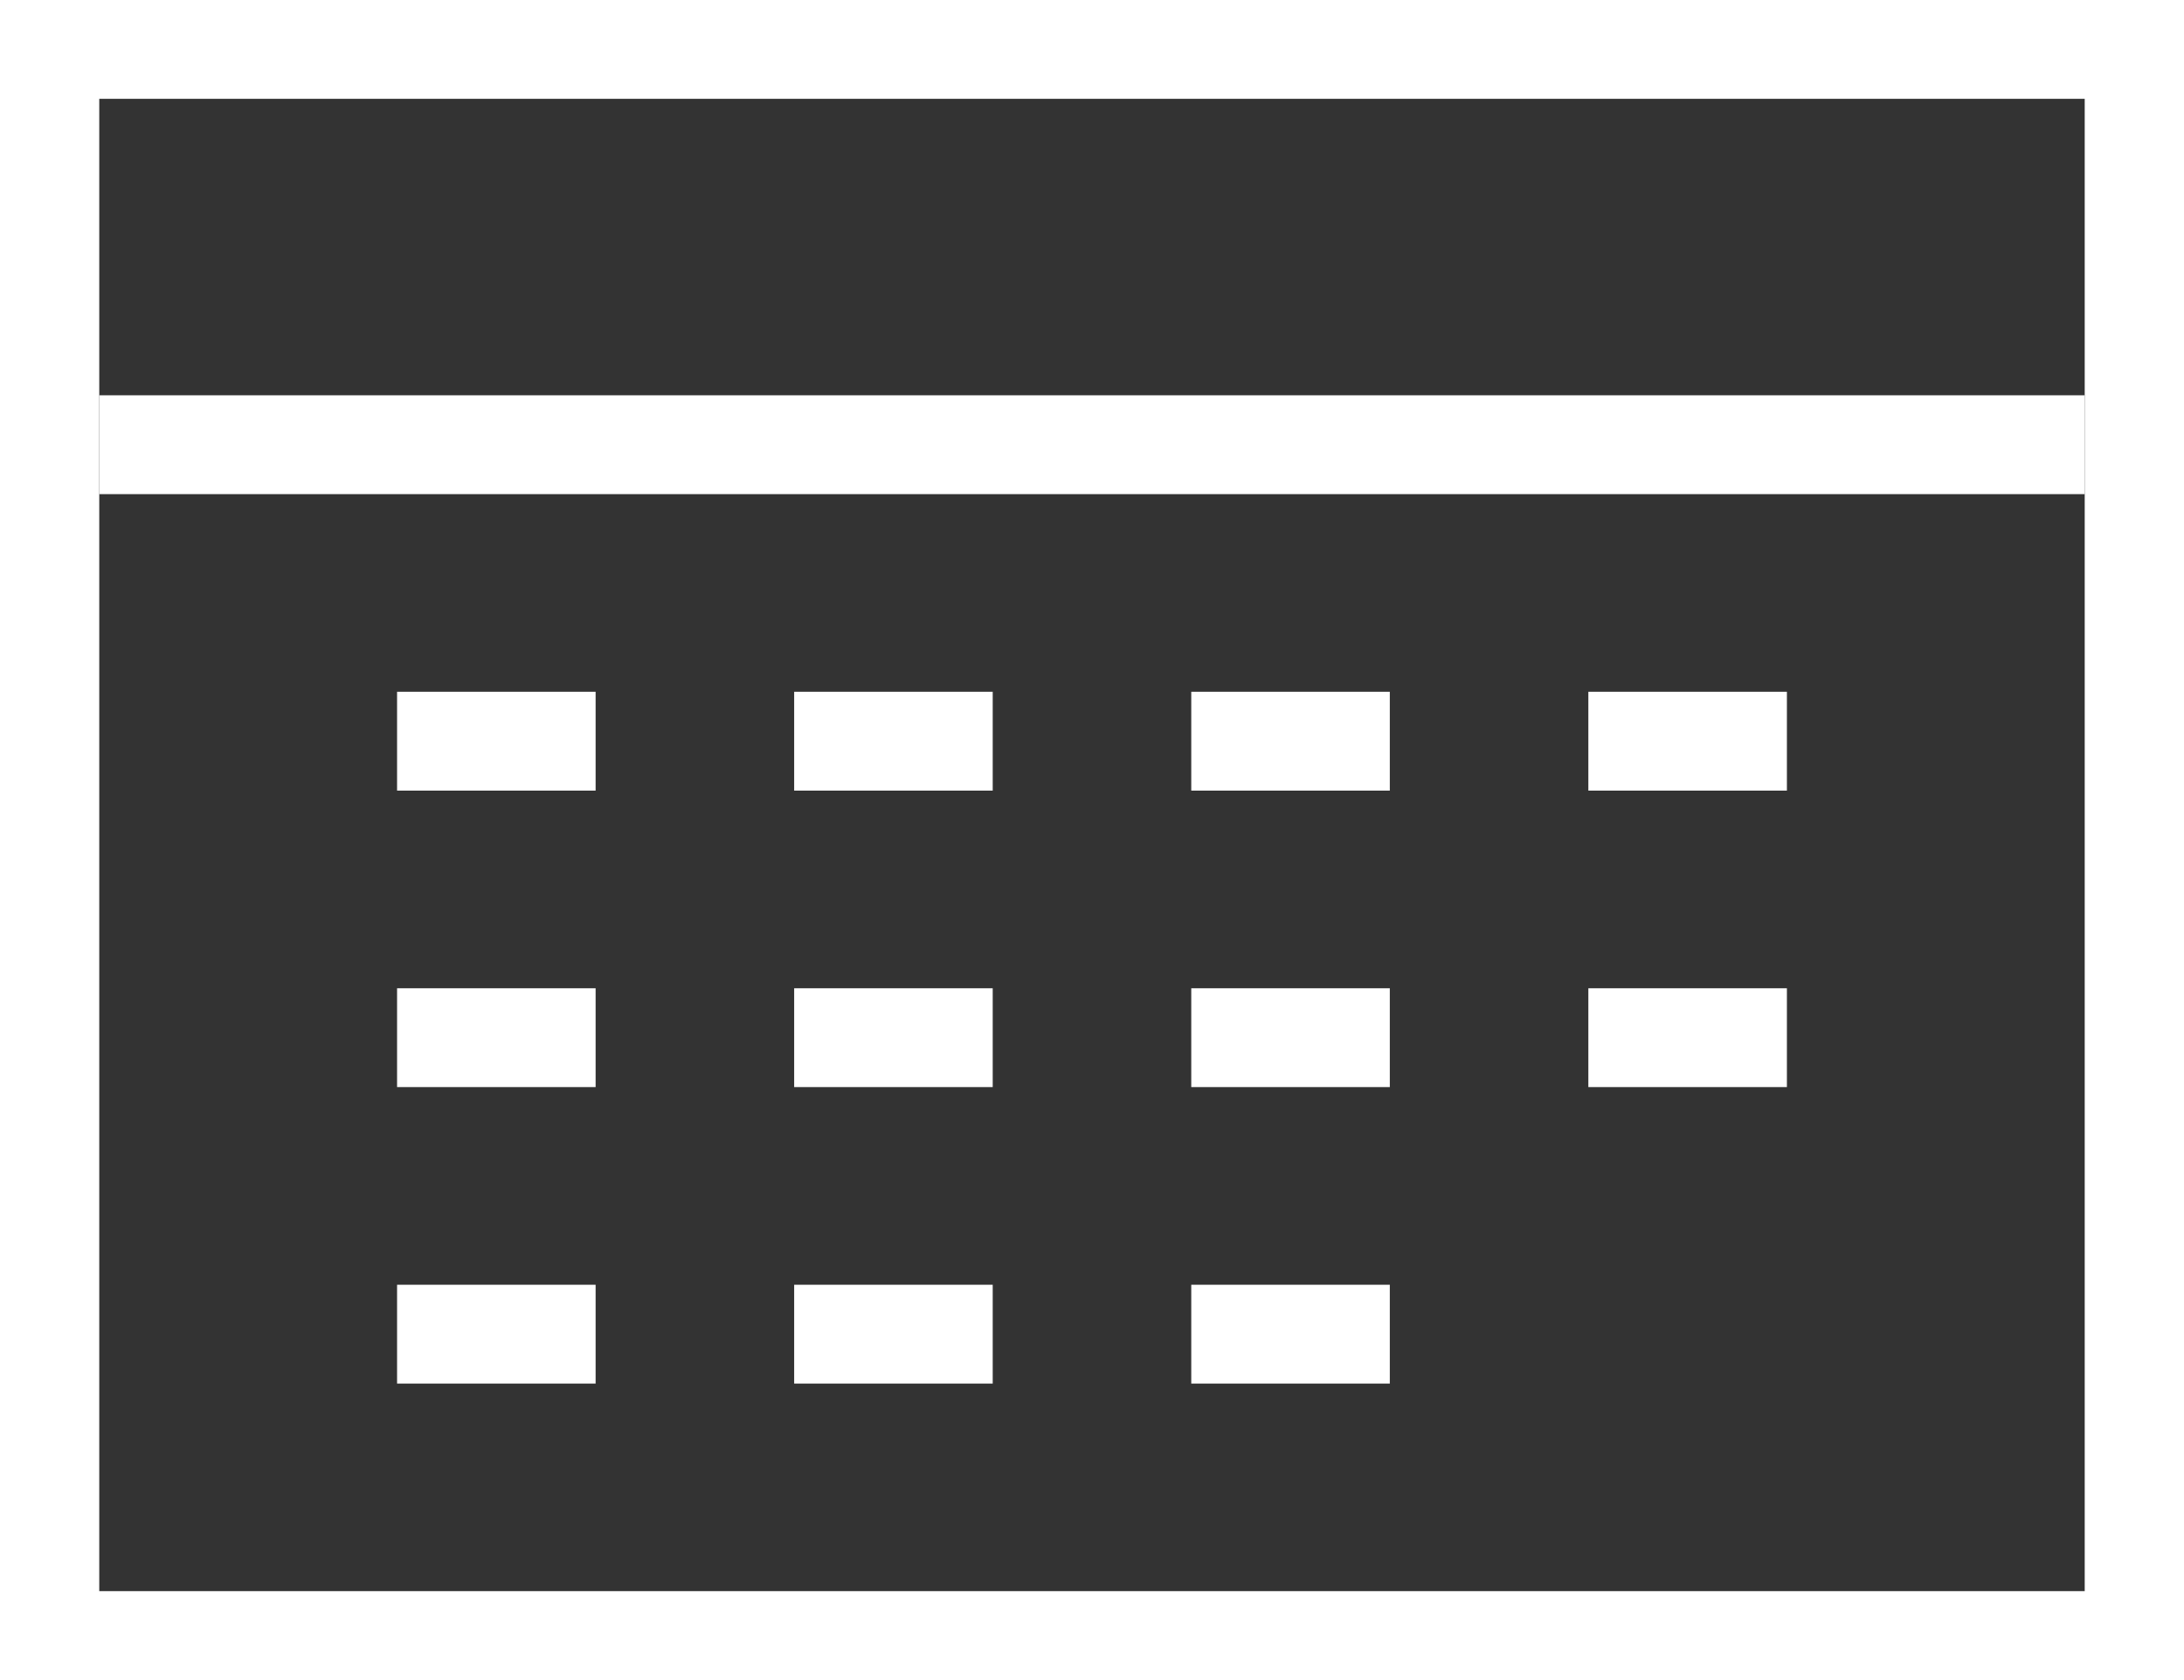
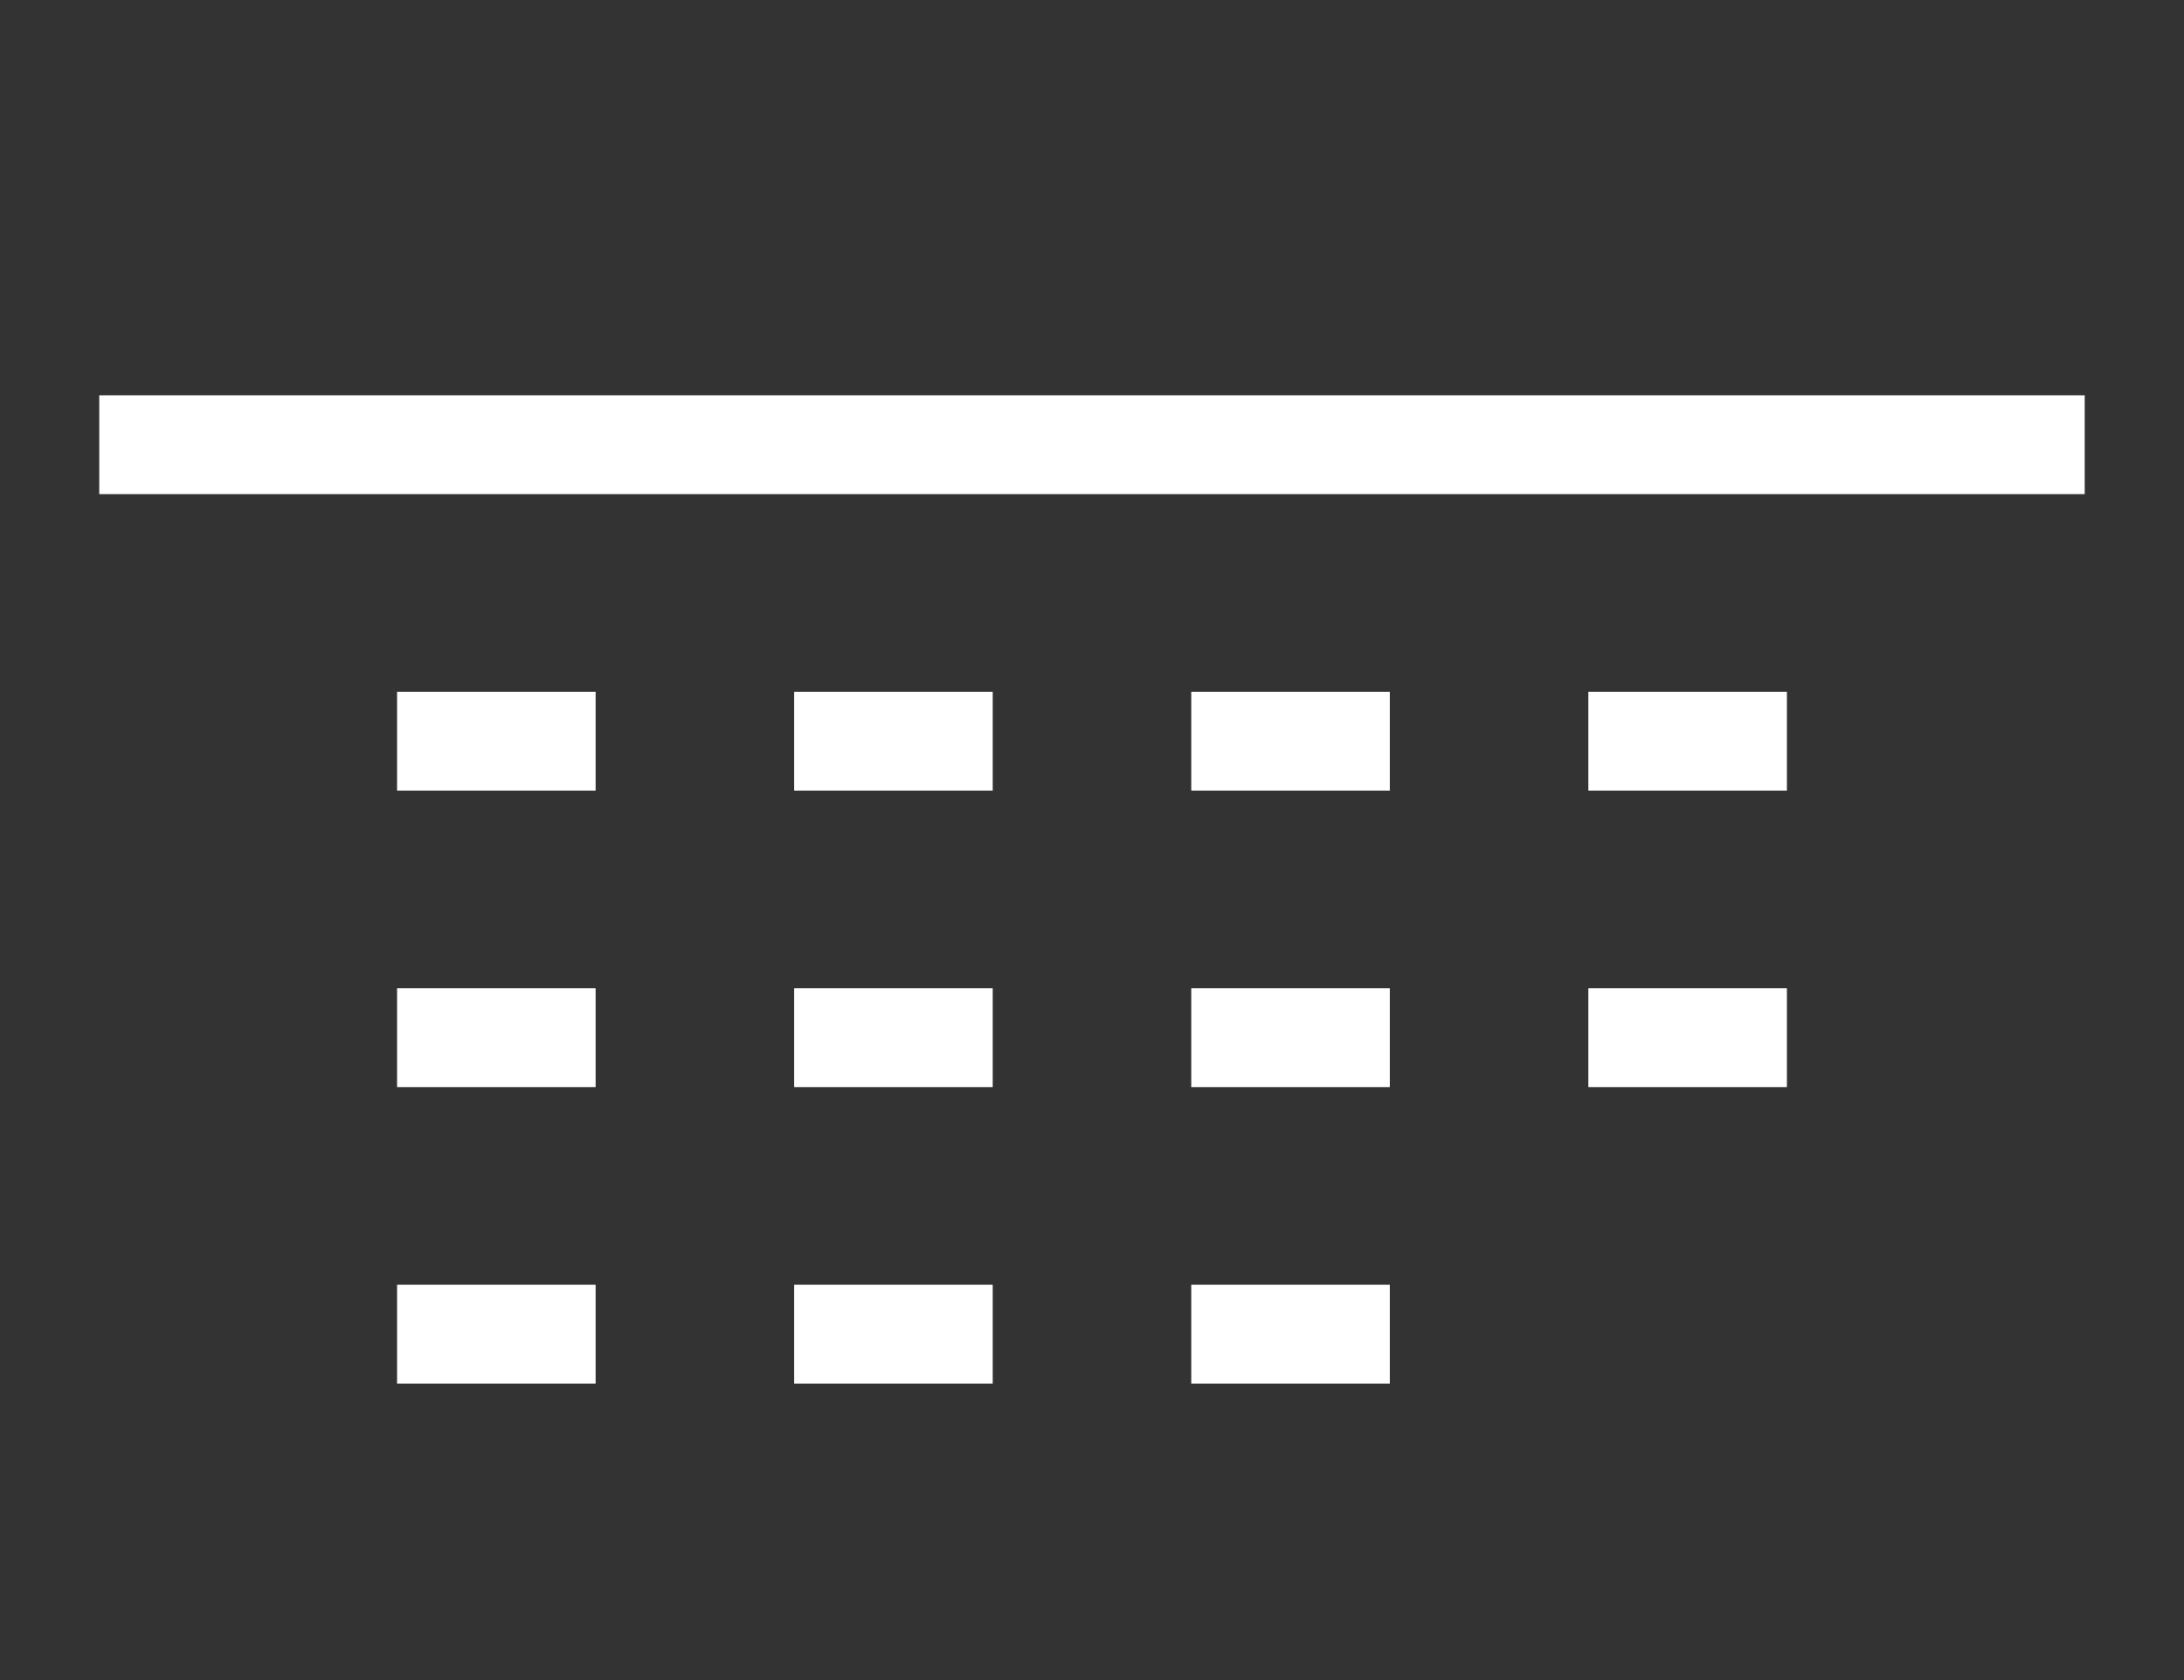
<svg xmlns="http://www.w3.org/2000/svg" width="78" height="60" viewBox="0 0 78 60" fill="none">
  <rect x="0" y="0" width="78" height="60" fill="#333333" stroke="none" />
-   <path d="M0 0V60H78V0H0ZM74.454 56.824H3.545V3.529H74.454V56.824Z" fill="white" />
  <path d="M3.545 14.117H74.454V17.647H3.545V14.117ZM14.181 24.705H21.272V28.235H14.181V24.705ZM28.363 24.705H35.454V28.235H28.363V24.705ZM42.545 24.705H49.636V28.235H42.545V24.705ZM56.727 24.705H63.818V28.235H56.727V24.705ZM14.181 35.294H21.272V38.823H14.181V35.294ZM28.363 35.294H35.454V38.823H28.363V35.294ZM42.545 35.294H49.636V38.823H42.545V35.294ZM56.727 35.294H63.818V38.823H56.727V35.294ZM14.181 45.882H21.272V49.411H14.181V45.882ZM28.363 45.882H35.454V49.411H28.363V45.882ZM42.545 45.882H49.636V49.411H42.545V45.882Z" fill="white" />
</svg>